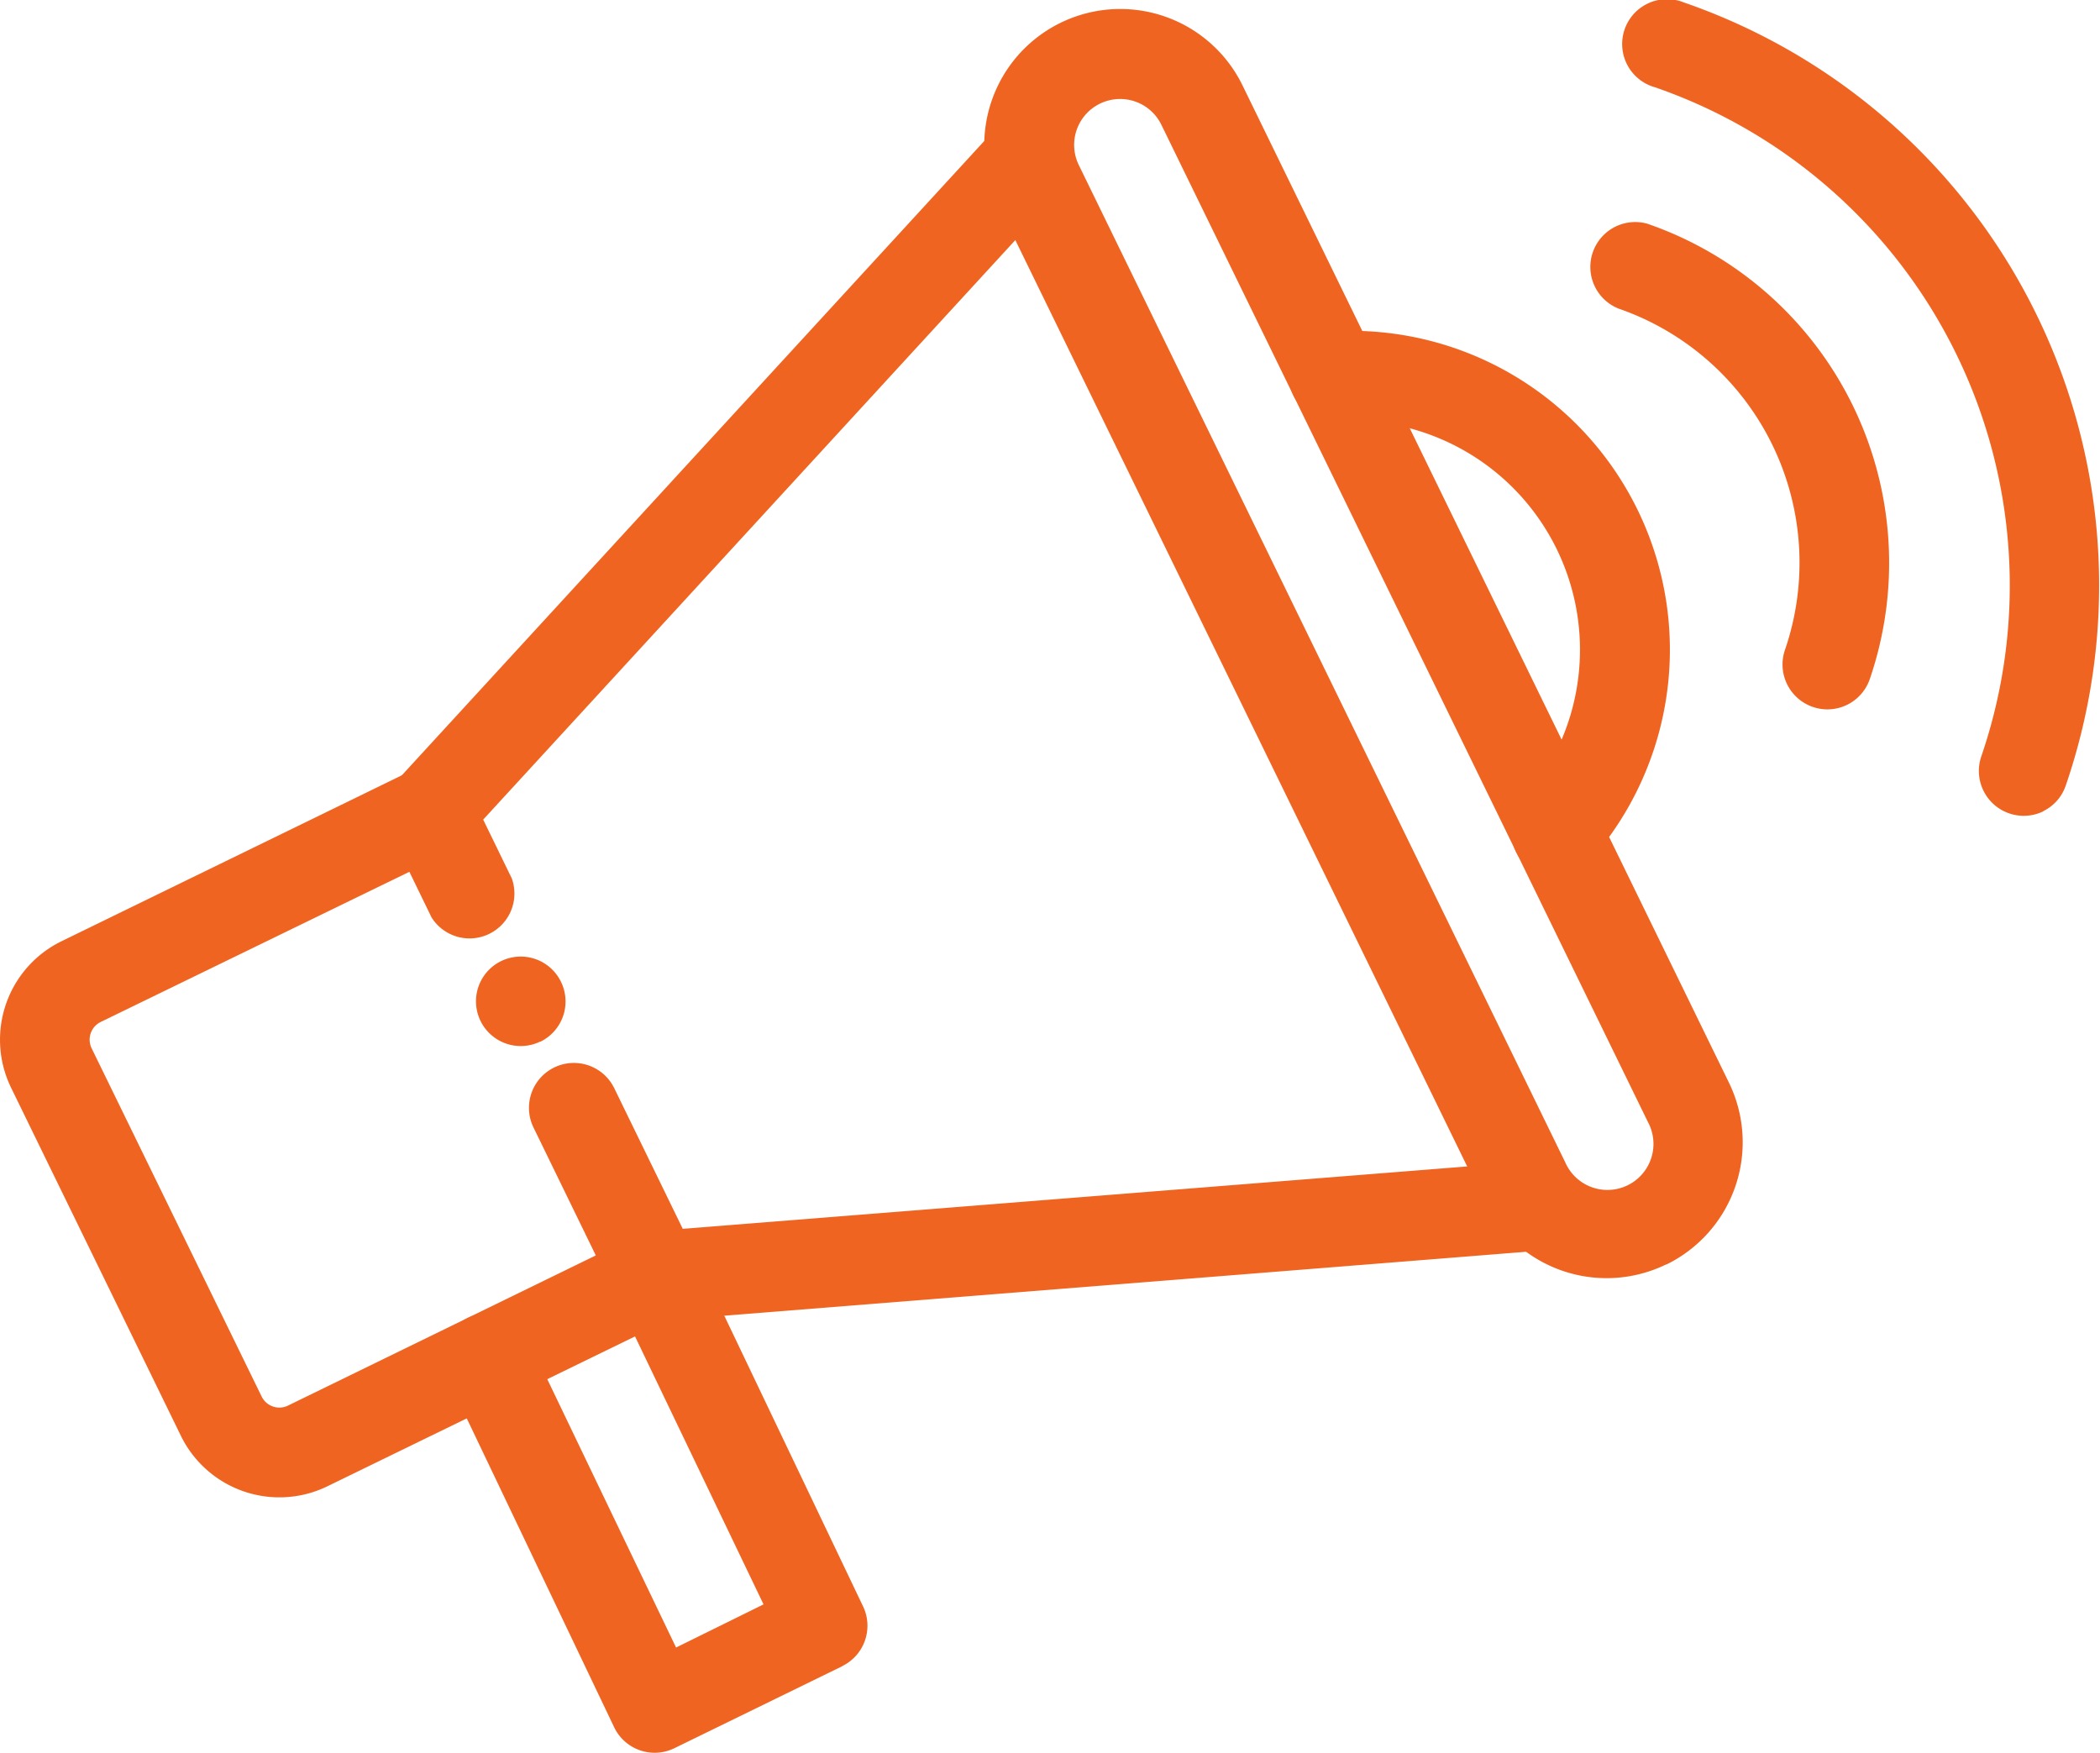
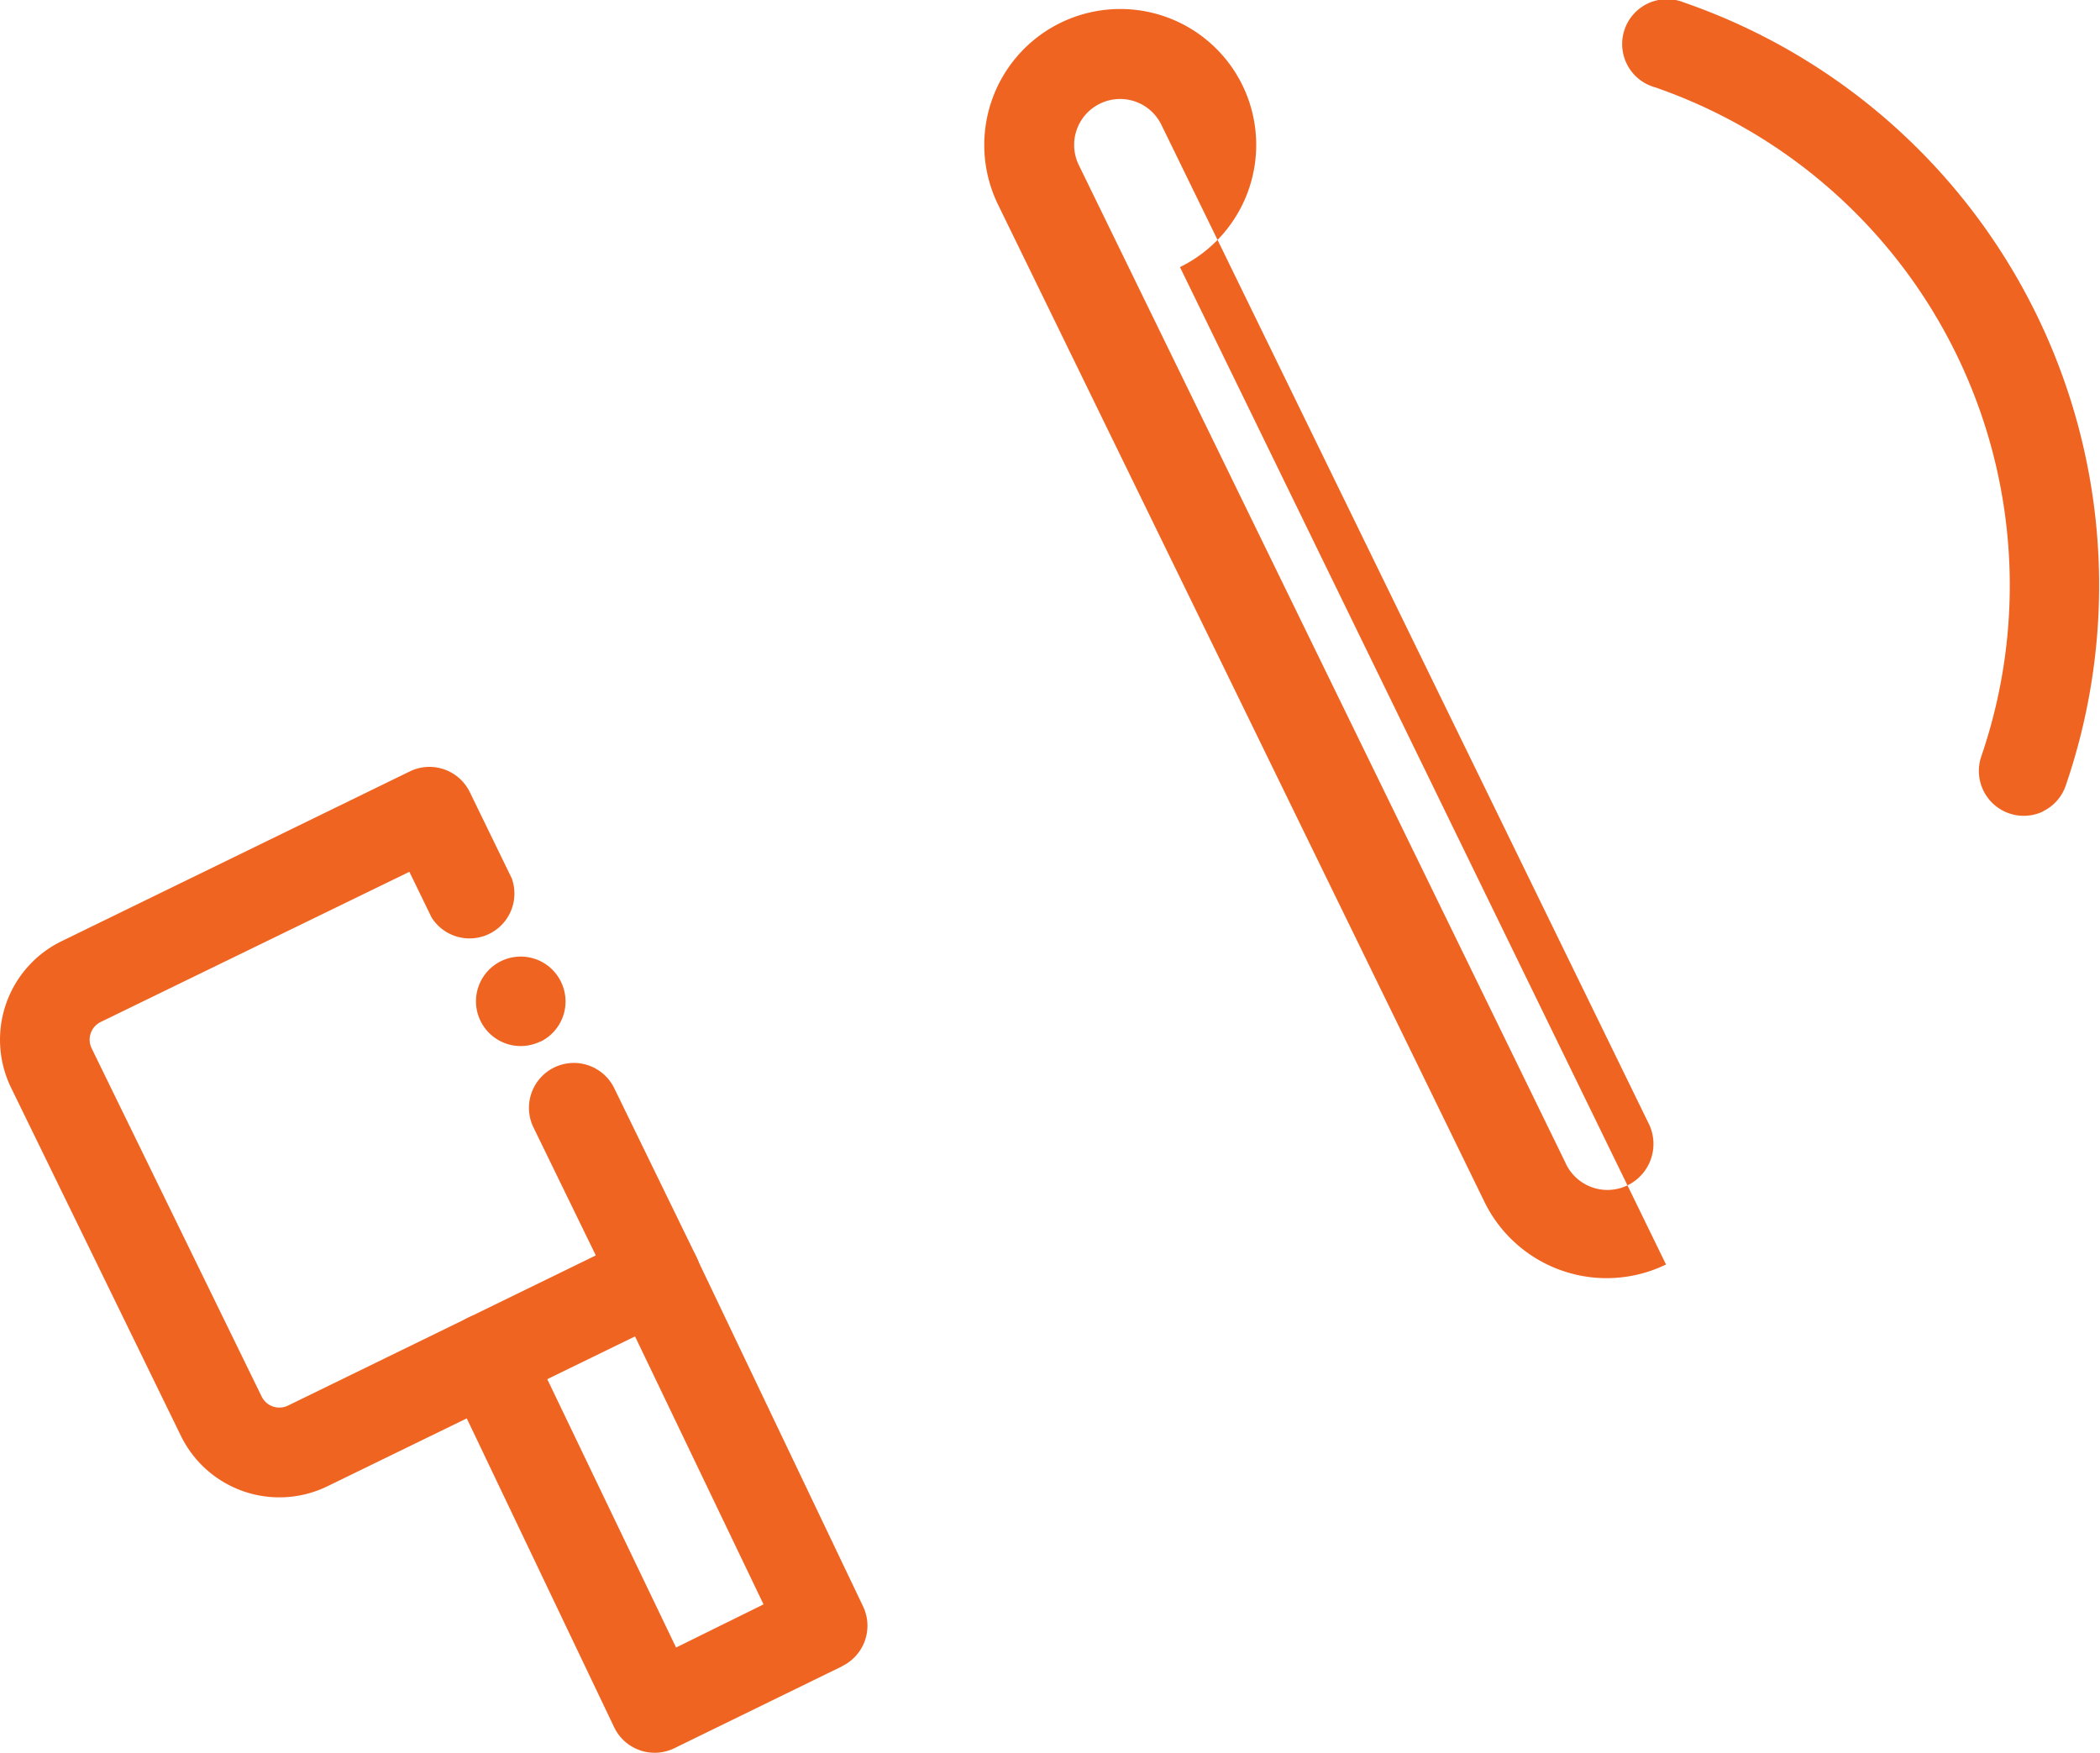
<svg xmlns="http://www.w3.org/2000/svg" width="145.99" height="121.85" viewBox="0 0 145.99 121.85">
  <g id="Icon_06" data-name="Icon 06">
    <path d="M142.06,56.4a3.12,3.12,0,0,1-4.32-3.82A36.65,36.65,0,0,0,115.06,6.07a3.12,3.12,0,1,1,2-5.9,42.88,42.88,0,0,1,26.55,54.44,3.08,3.08,0,0,1-1.58,1.79" fill="#f06422" />
-     <path d="M128.41,49a3.12,3.12,0,0,1-4.32-3.82,18.69,18.69,0,0,0-11.58-23.73,3.12,3.12,0,0,1,2-5.9A24.94,24.94,0,0,1,130,47.17,3.12,3.12,0,0,1,128.41,49" fill="#f06422" />
    <path d="M47,91.52,22.76,103.33a7.62,7.62,0,0,1-10.18-3.5L.77,75.62a7.62,7.62,0,0,1,3.5-10.18L28.49,53.63a3.12,3.12,0,0,1,4.17,1.44l2.92,6A3.12,3.12,0,0,1,30,63.78l-1.54-3.17L7,71.05a1.37,1.37,0,0,0-.63,1.83L18.19,97.09a1.37,1.37,0,0,0,1.83.63l21.4-10.44-4.33-8.89a3.12,3.12,0,1,1,5.61-2.74l5.7,11.7A3.11,3.11,0,0,1,47,91.52" fill="#f06422" />
-     <path d="M108.17,86.65a3.2,3.2,0,0,1-1.12.3l-61.2,4.88a3.13,3.13,0,0,1-.5-6.23l61.21-4.87a3.12,3.12,0,0,1,1.61,5.92" fill="#f06422" />
-     <path d="M31.22,59.24a3.12,3.12,0,0,1-3.67-4.92L69.08,9.09a3.12,3.12,0,0,1,4.6,4.23L32.15,58.55a3.26,3.26,0,0,1-.93.69" fill="#f06422" />
    <path d="M58.57,115.83l-11.69,5.71a3.12,3.12,0,0,1-4.19-1.47L31.09,95.76a3.12,3.12,0,0,1,1.45-4.15h0a3.12,3.12,0,0,1,4.16,1.47L47,114.54l6.08-3L42.78,90.06a3.12,3.12,0,0,1,1.45-4.15h0a3.14,3.14,0,0,1,4.17,1.47L60,111.68a3.12,3.12,0,0,1-1.45,4.15" fill="#f06422" />
-     <path d="M76.46,7.21A3.19,3.19,0,0,0,75,11.48l33.82,69.34a3.2,3.2,0,1,0,5.75-2.8L80.74,8.68a3.19,3.19,0,0,0-4.28-1.47m39.36,80.7a9.45,9.45,0,0,1-12.62-4.35L69.38,14.22a9.44,9.44,0,1,1,17-8.28l33.82,69.34a9.46,9.46,0,0,1-4.35,12.63" fill="#f06422" />
-     <path d="M109.57,60.66a3.12,3.12,0,0,1-3.85-4.7l.84-1.11A15.93,15.93,0,0,0,94.07,29.24H92.68A3.12,3.12,0,1,1,92.75,23h1.38a22.17,22.17,0,0,1,17.39,35.65l-.84,1.1a3.21,3.21,0,0,1-1.11.91" fill="#f06422" />
+     <path d="M76.46,7.21A3.19,3.19,0,0,0,75,11.48l33.82,69.34a3.2,3.2,0,1,0,5.75-2.8L80.74,8.68a3.19,3.19,0,0,0-4.28-1.47m39.36,80.7a9.45,9.45,0,0,1-12.62-4.35L69.38,14.22a9.44,9.44,0,1,1,17-8.28a9.46,9.46,0,0,1-4.35,12.63" fill="#f06422" />
    <path d="M37.54,72.42A3.11,3.11,0,1,1,39,68.26a3.11,3.11,0,0,1-1.43,4.16" fill="#f06422" />
  </g>
</svg>